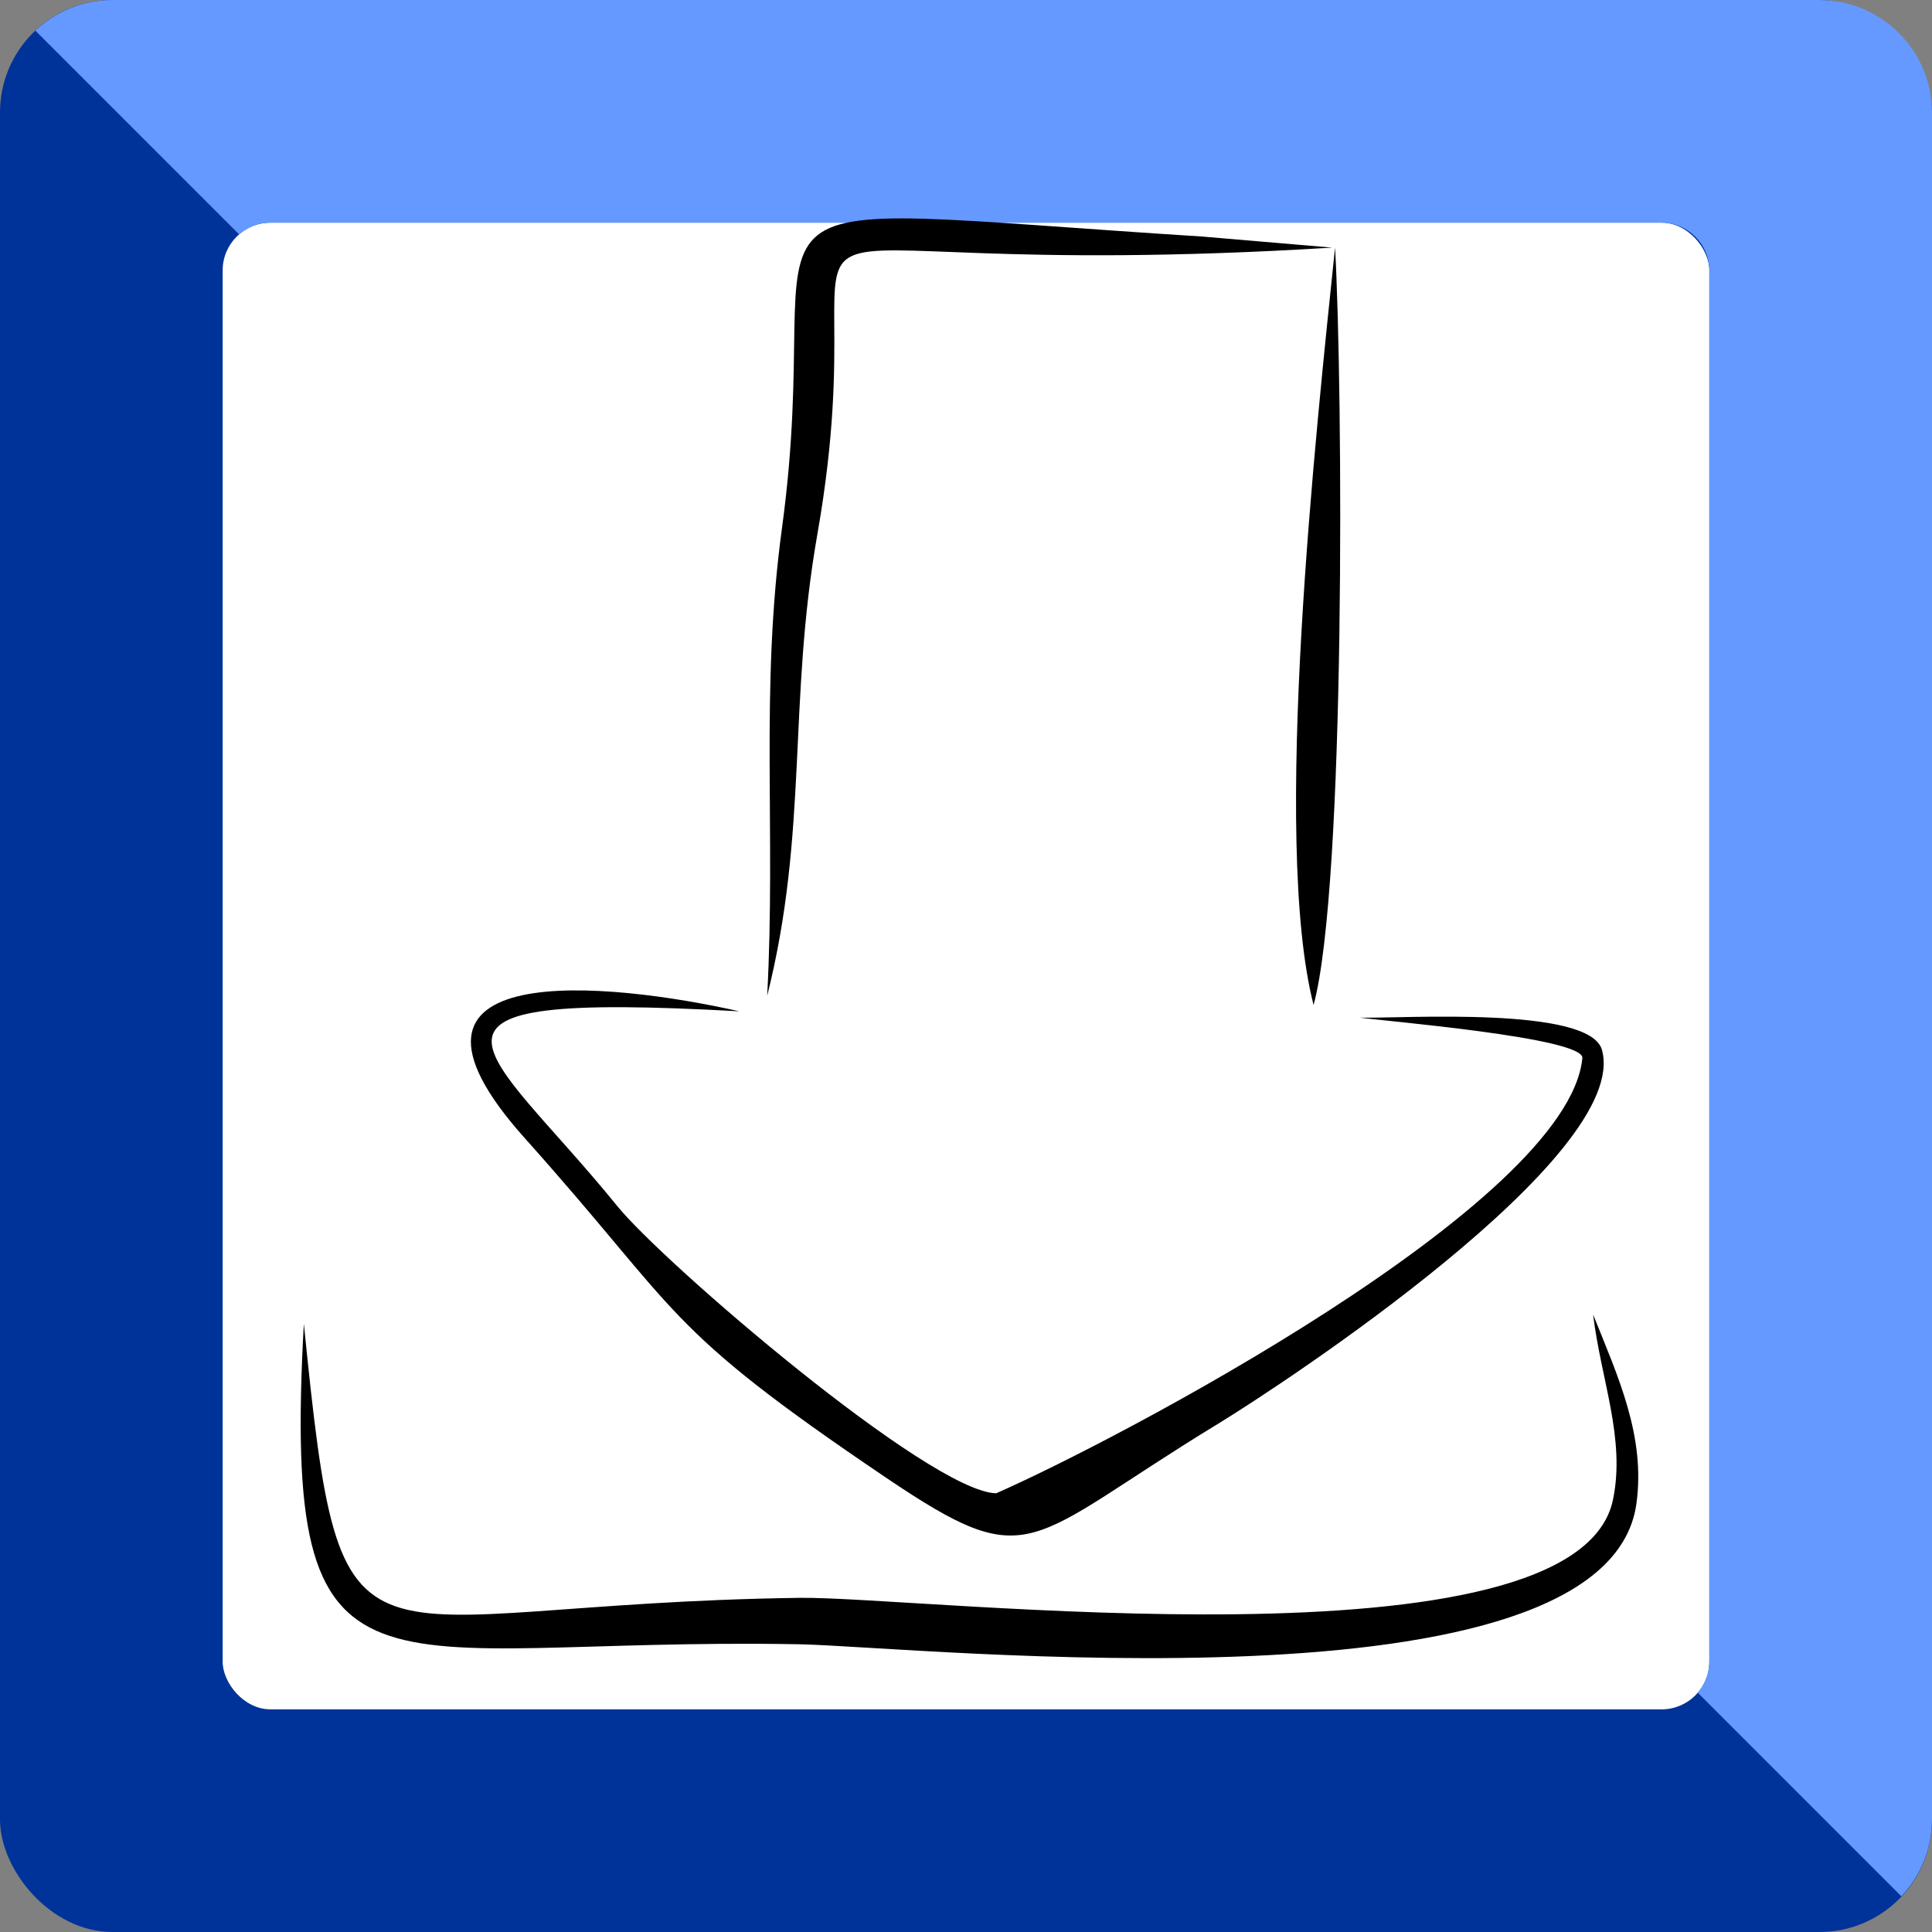
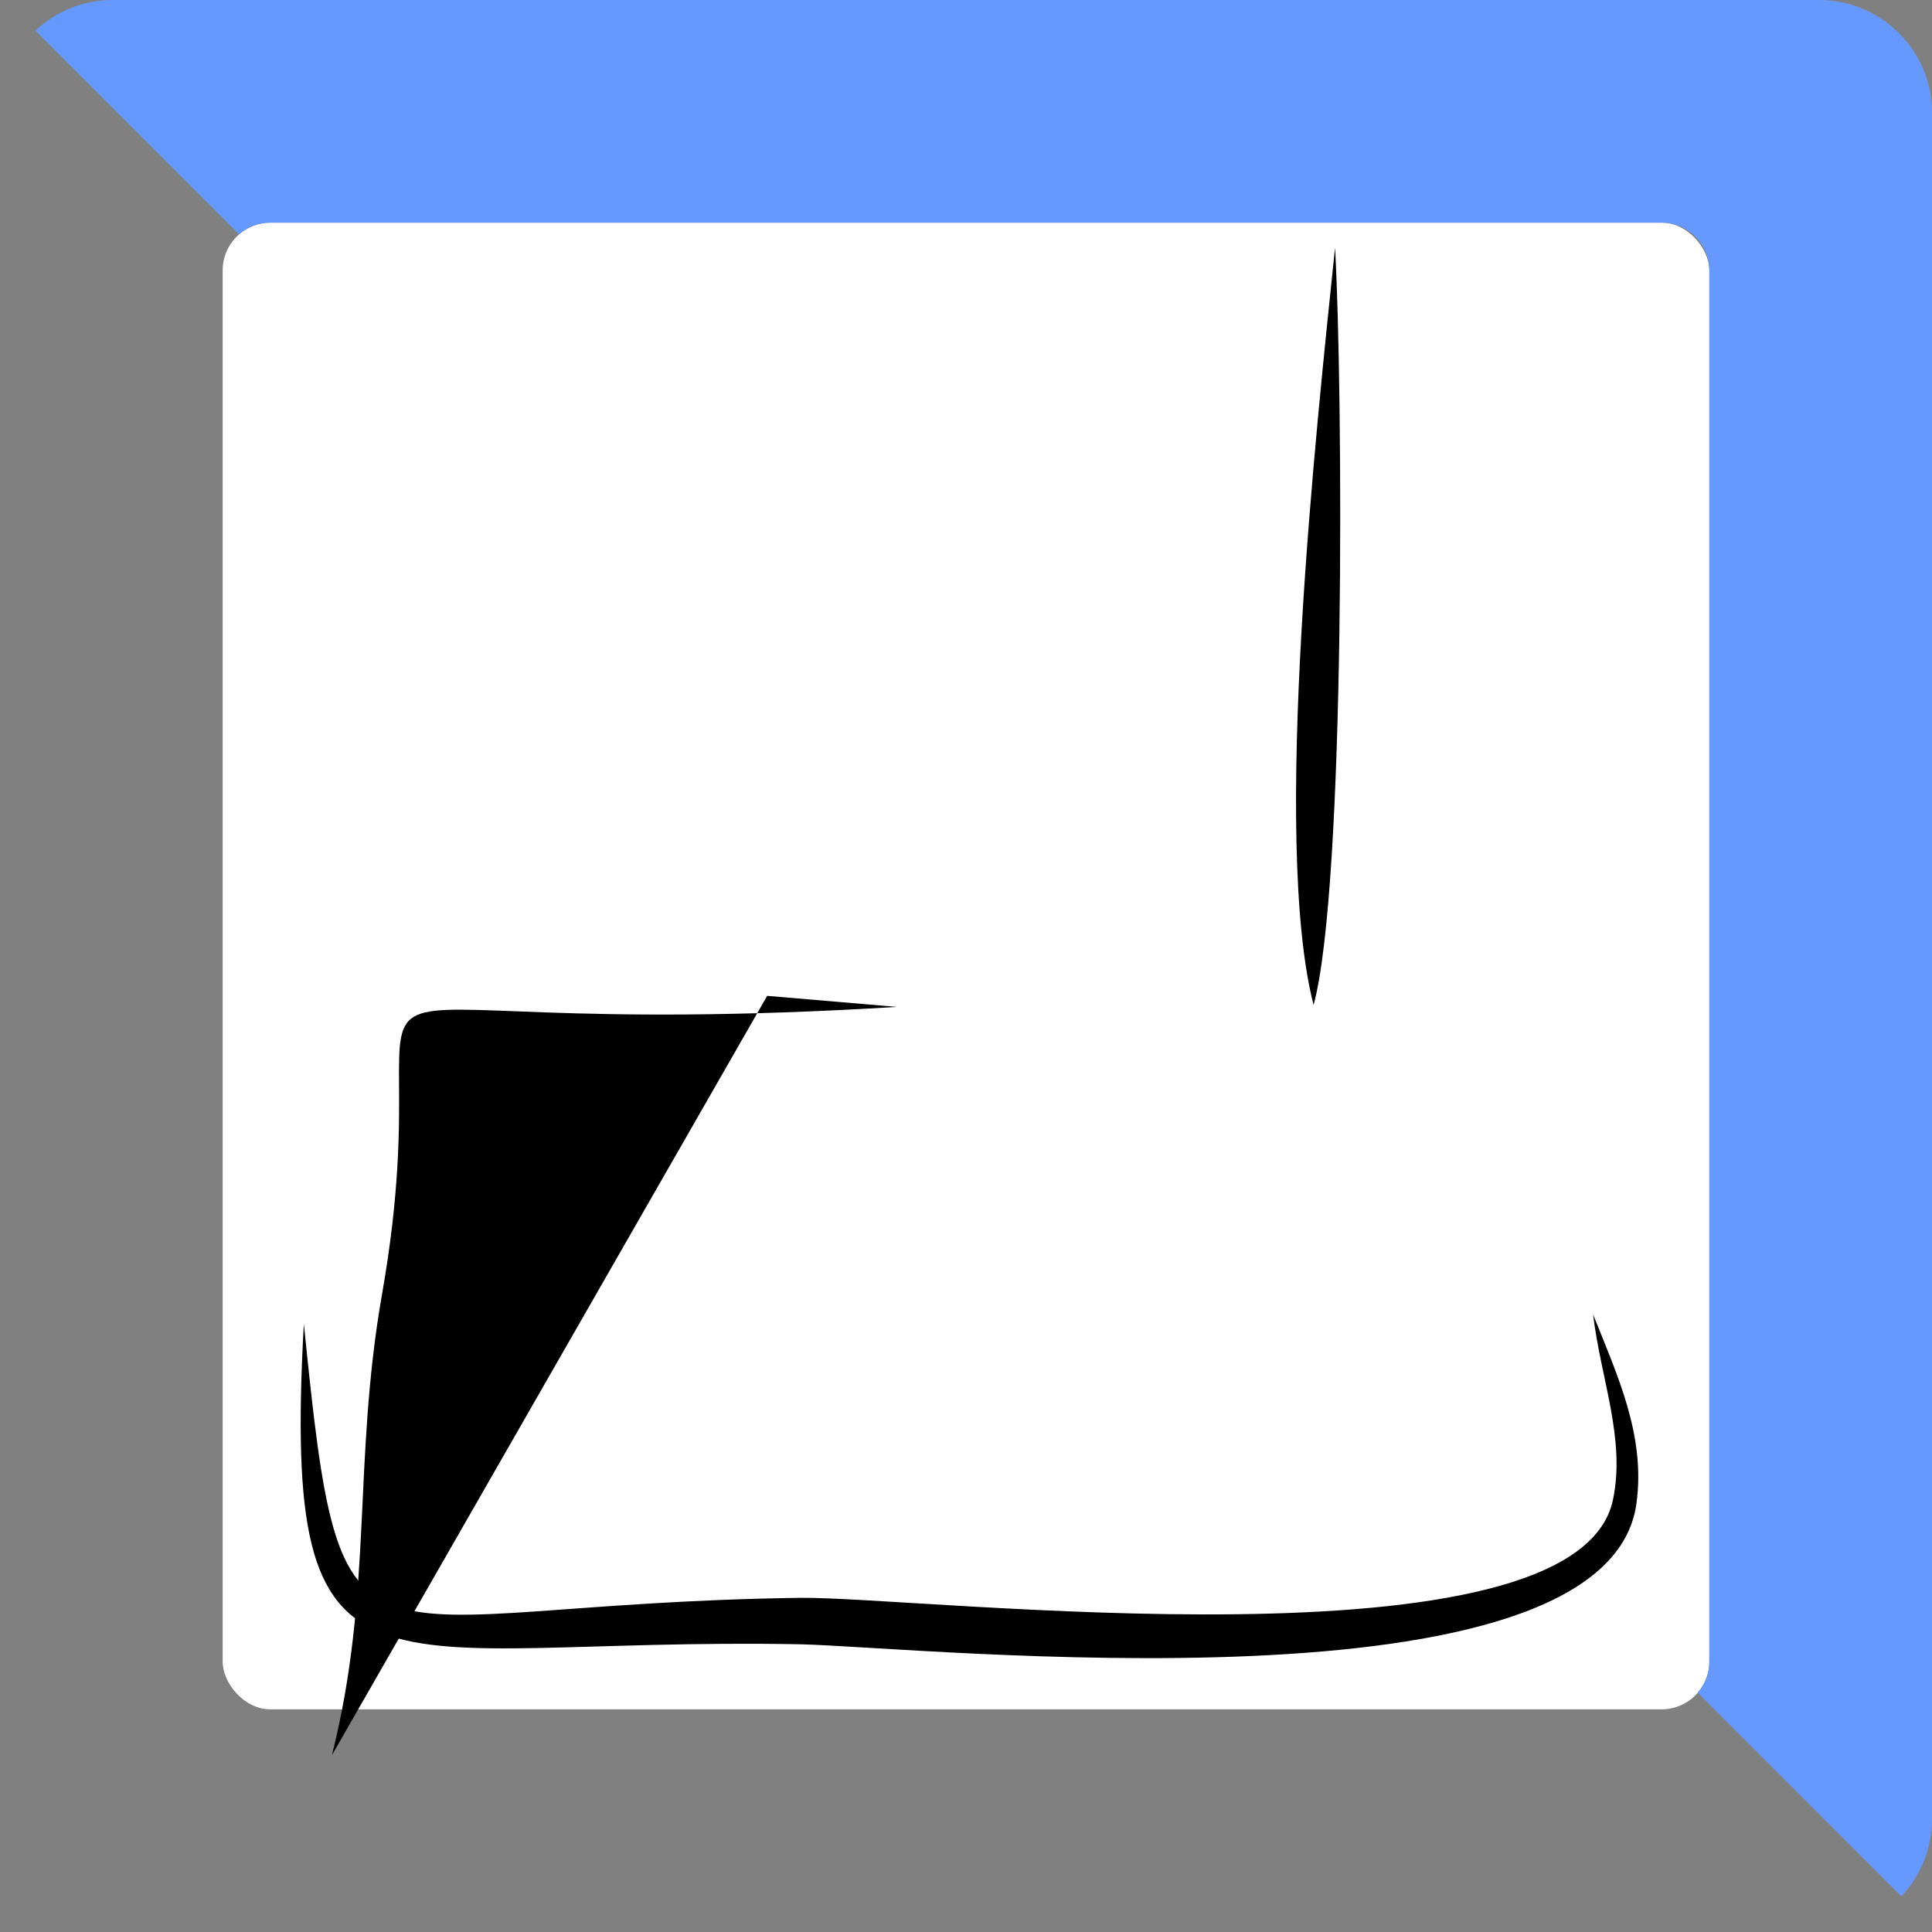
<svg xmlns="http://www.w3.org/2000/svg" xml:space="preserve" width="531px" height="531px" style="shape-rendering:geometricPrecision; text-rendering:geometricPrecision; image-rendering:optimizeQuality; fill-rule:evenodd; clip-rule:evenodd" viewBox="0 0 61.17 61.17">
  <rect x="0" y="0" width="61.17" height="61.17" fill="#808080" stroke="none" />
  <defs>
    <style type="text/css">
   
    .fil3 {fill:black}
    .fil0 {fill:#003399}
    .fil2 {fill:#6699FF}
    .fil1 {fill:white}
   
  </style>
  </defs>
  <g id="Ebene_x0020_1">
-     <rect class="fil0" width="61.17" height="61.17" rx="3.56" ry="3.56" />
    <rect class="fil1" x="7.05" y="7.05" width="47.07" height="47.07" rx="1.51" ry="1.51" />
    <path class="fil2" d="M3.56 0l54.04 0c1.96,0 3.57,1.6 3.57,3.56l0 54.04c0,0.94 -0.37,1.8 -0.97,2.44l-6.45 -6.45c0.23,-0.26 0.37,-0.6 0.37,-0.98l0 -44.05c0,-0.83 -0.68,-1.51 -1.51,-1.51l-44.05 0c-0.38,0 -0.72,0.14 -0.99,0.37l-6.45 -6.45c0.64,-0.6 1.5,-0.97 2.44,-0.97z" />
-     <path class="fil3" d="M23.41 32.02c-11.63,-0.65 -7.99,1.08 -3.88,6.15 1.45,1.8 9.9,9.06 12.01,9.11 3.7,-1.62 18.12,-9.16 18.56,-13.78 0.06,-0.65 -6.37,-1.18 -7.04,-1.28 1.35,0.03 7.27,-0.37 7.66,1.02 0.93,3.35 -10.11,10.59 -12.14,11.83 -6.16,3.75 -5.88,4.85 -10.52,1.72 -7.18,-4.85 -6.41,-5.13 -11.45,-10.76 -5.16,-5.77 2.68,-4.94 6.8,-4.01z" />
-     <path class="fil3" d="M24.29 31.53c0.28,-5.22 -0.23,-9.69 0.47,-14.82 1.51,-11.11 -3.23,-10.27 13.31,-9.22l4.11 0.35c-21,1.29 -14.07,-3.63 -16.3,9.07 -0.94,5.35 -0.28,9.4 -1.59,14.62z" />
+     <path class="fil3" d="M24.29 31.53l4.11 0.35c-21,1.29 -14.07,-3.63 -16.3,9.07 -0.94,5.35 -0.28,9.4 -1.59,14.62z" />
    <path class="fil3" d="M42.27 7.84c0.25,4.47 0.34,20.23 -0.68,23.98 -1.34,-5.22 0.09,-18.29 0.68,-23.98z" />
    <path class="fil3" d="M9.62 41.91c1.22,12.1 1.31,8.88 15.7,8.68 3.84,-0.05 24.6,2.47 25.75,-3.11 0.4,-1.93 -0.38,-3.79 -0.63,-5.86 0.78,1.95 1.67,3.85 1.37,6 -0.97,6.83 -22.68,4.52 -26.49,4.44 -13.56,-0.25 -16.41,2.72 -15.7,-10.15z" />
  </g>
</svg>